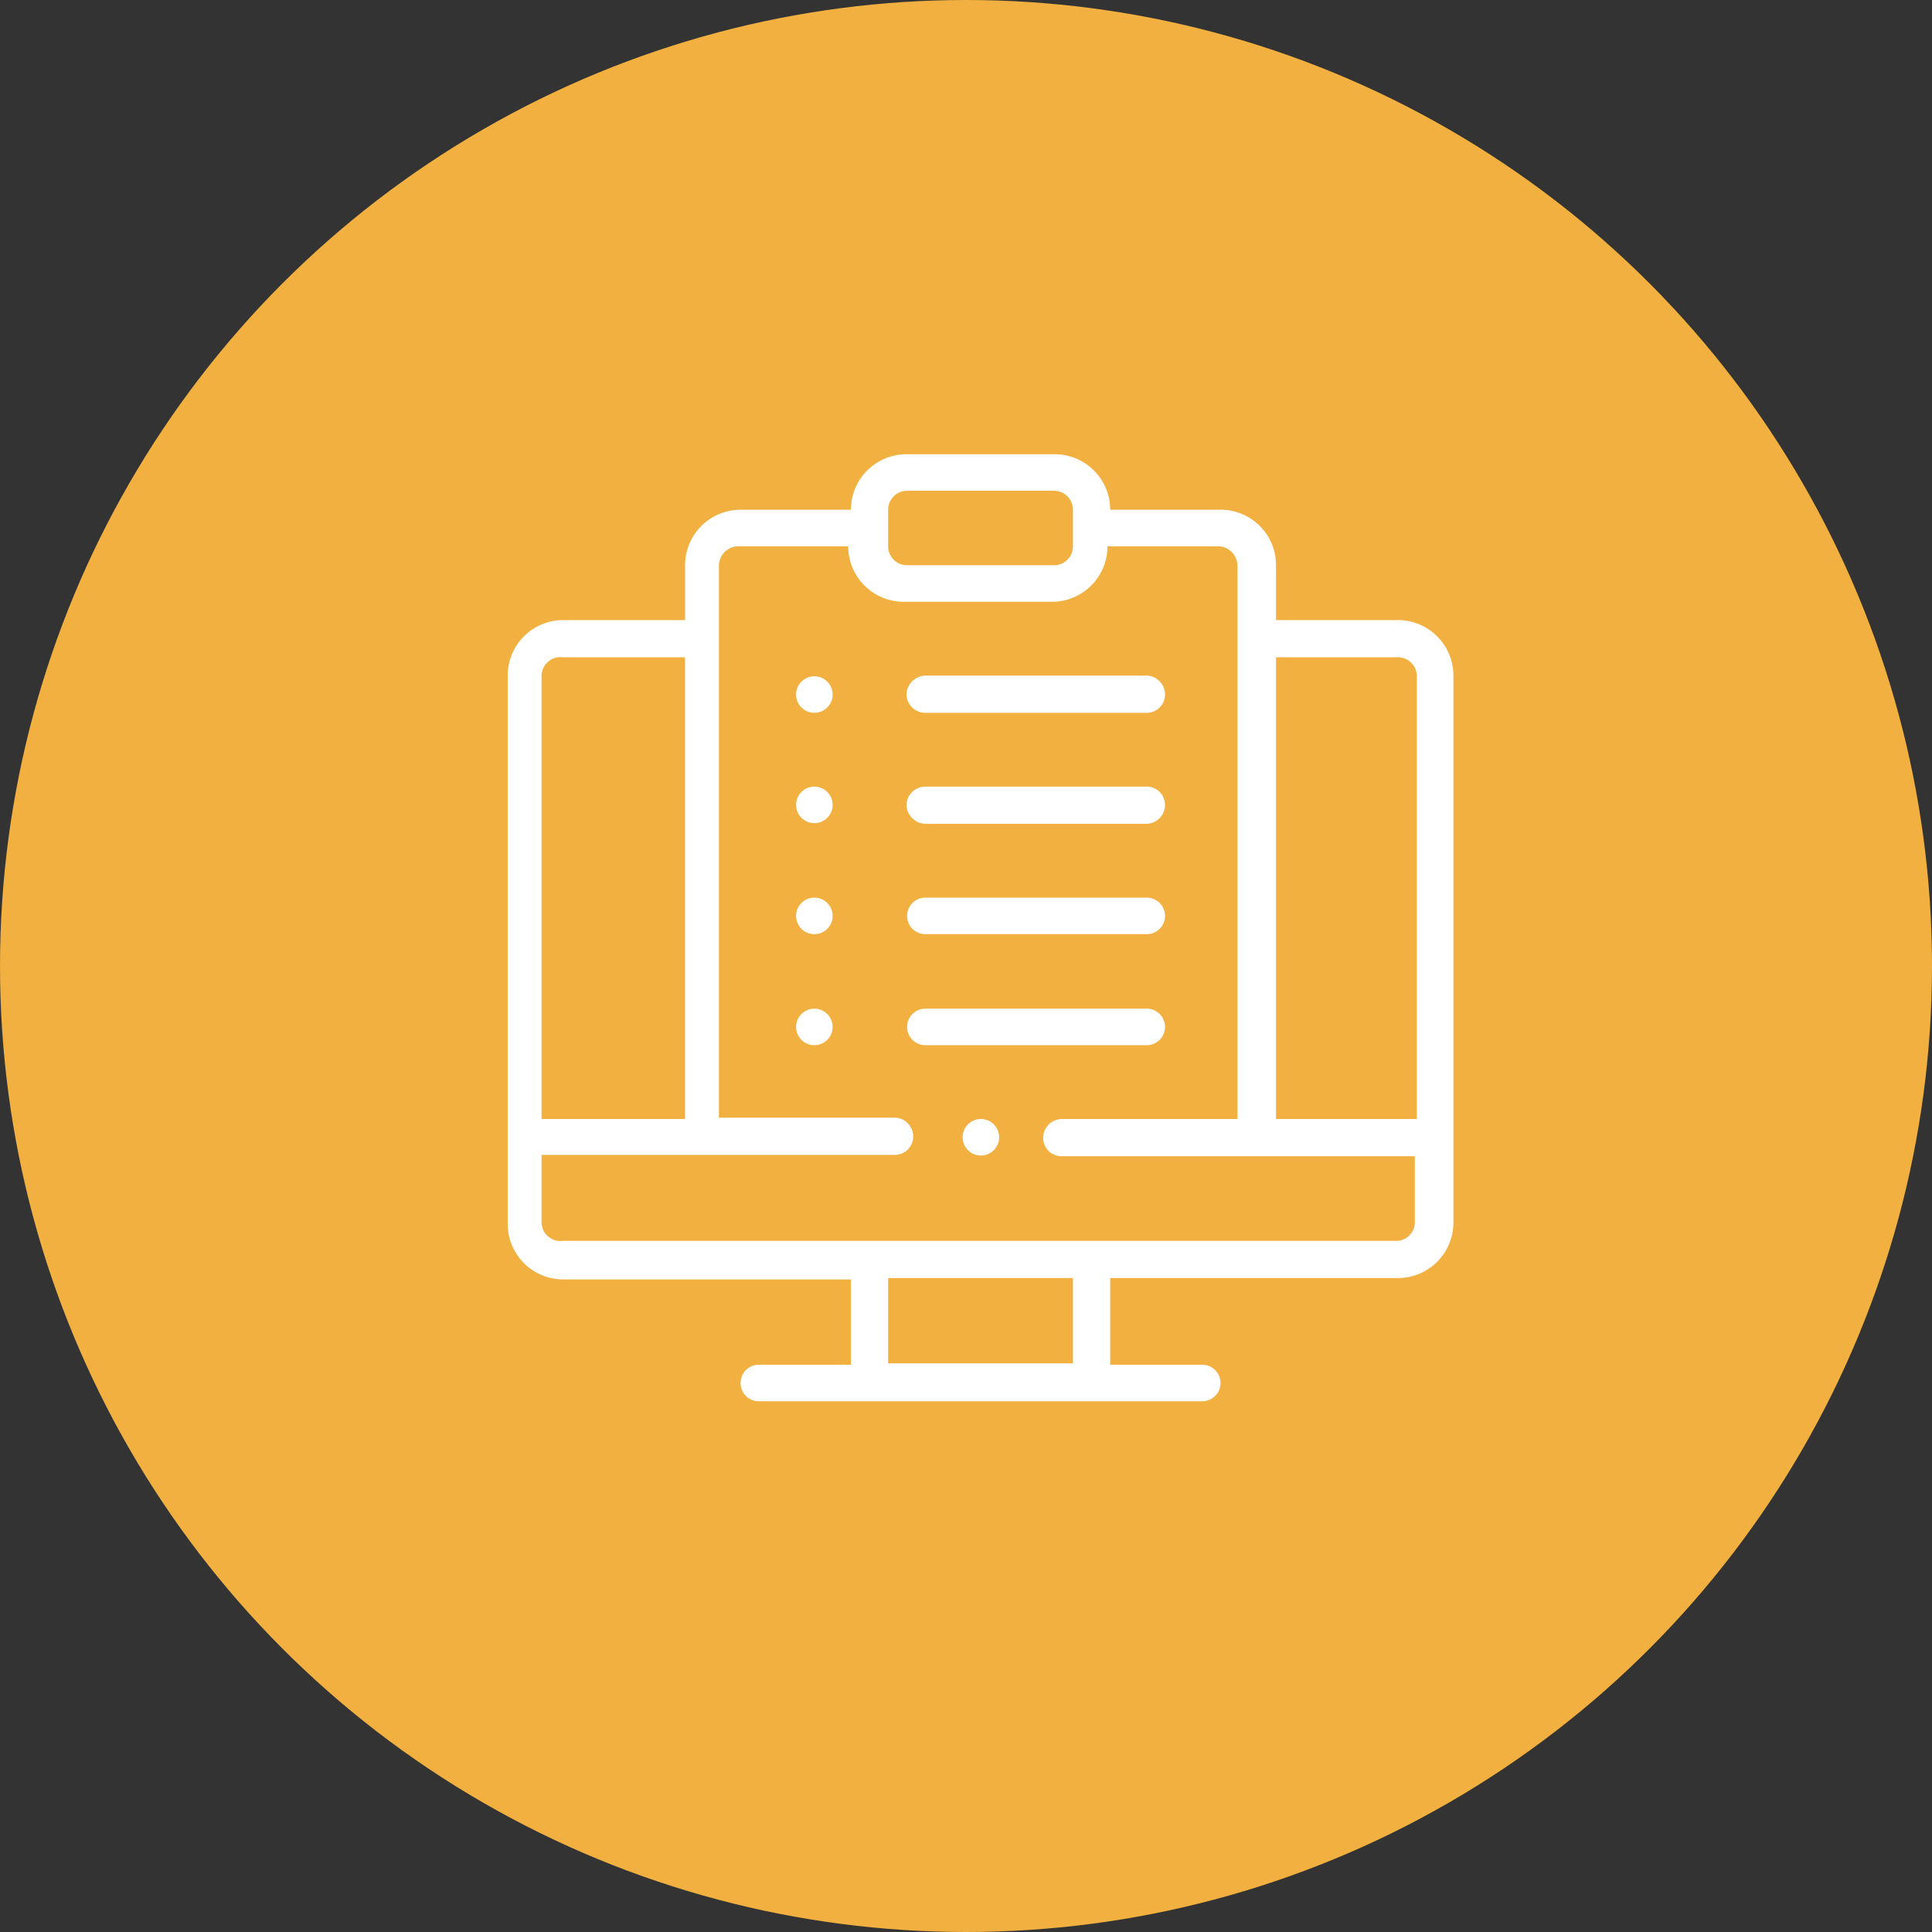
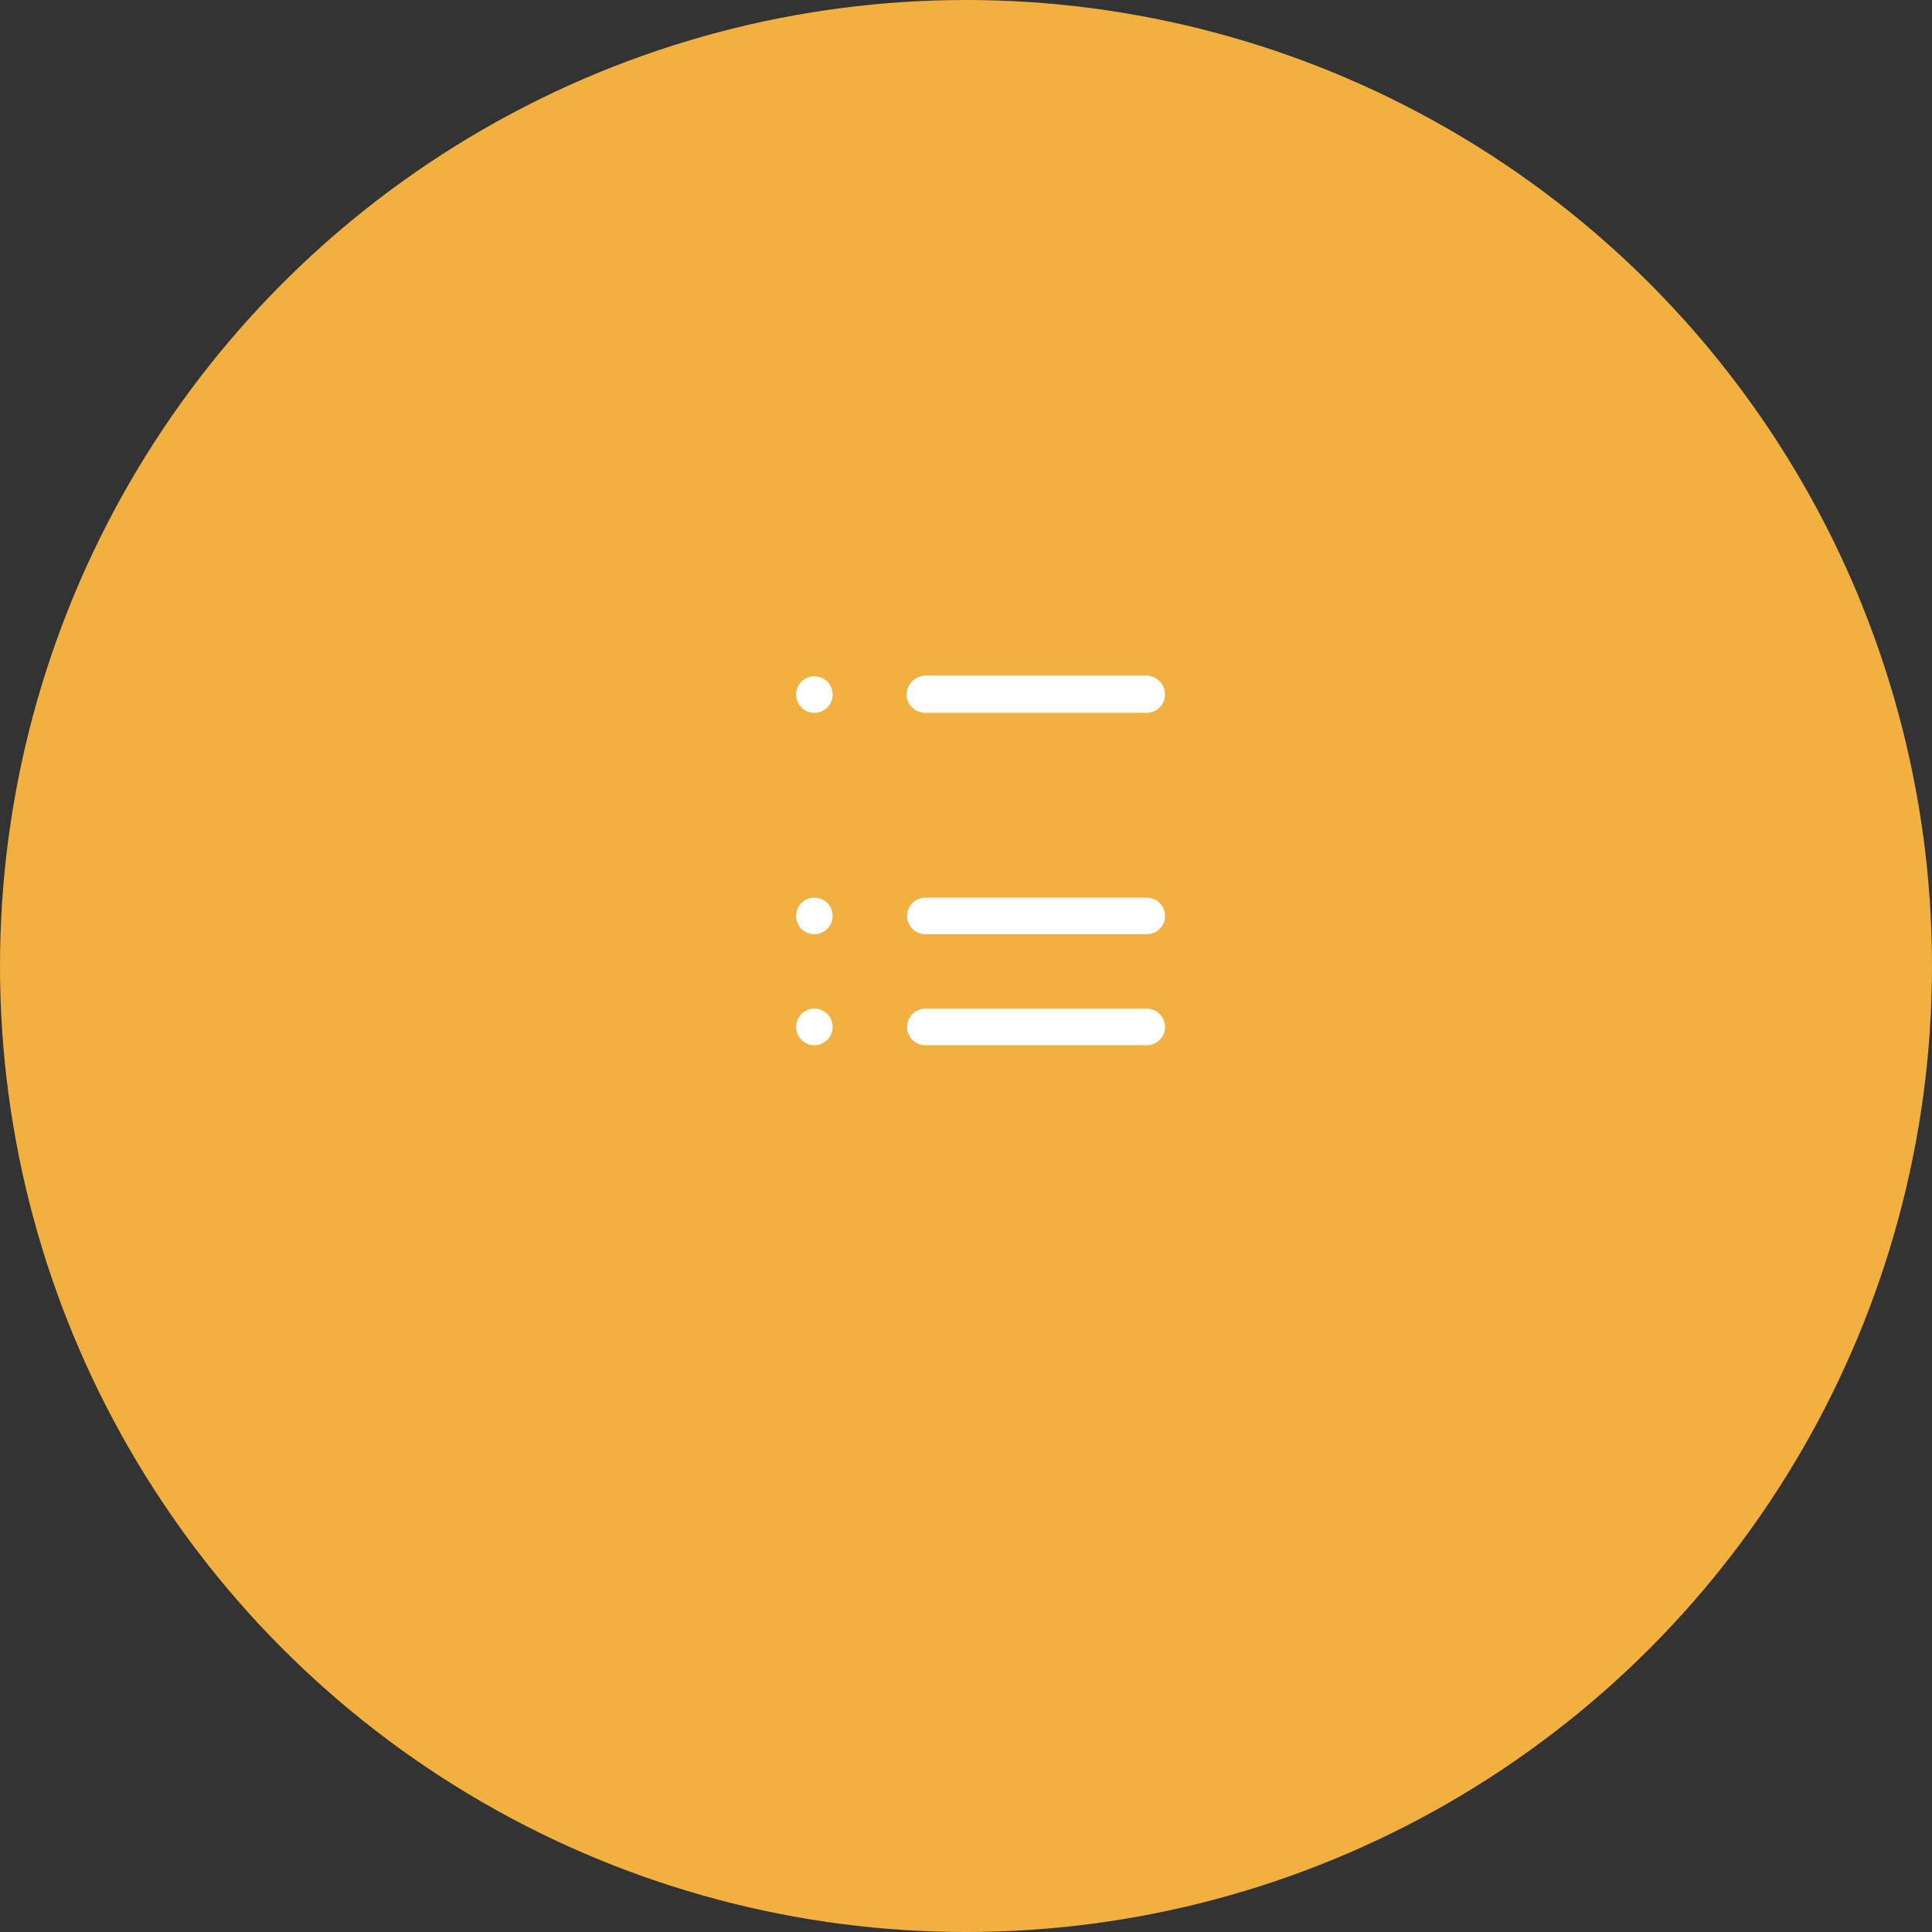
<svg xmlns="http://www.w3.org/2000/svg" viewBox="0 0 28.54 28.54">
  <rect x="0" y="0" width="28.54" height="28.54" fill="#333333" stroke="none" />
  <defs>
    <style>.cls-1{fill:#f1b03f;}.cls-2{fill:#fff;}</style>
  </defs>
  <title>EPA</title>
  <g id="Layer_33" data-name="Layer 33">
    <g id="Group_24" data-name="Group 24">
      <circle id="Ellipse_1-2" data-name="Ellipse 1-2" class="cls-1" cx="14.27" cy="14.27" r="14.27" />
    </g>
    <circle class="cls-2" cx="12.03" cy="10.26" r="0.27" />
-     <circle class="cls-2" cx="12.03" cy="11.89" r="0.27" />
    <circle class="cls-2" cx="12.03" cy="13.53" r="0.27" />
    <circle class="cls-2" cx="12.03" cy="15.17" r="0.27" />
-     <path class="cls-2" d="M20.65,9.16h-1.8V8.35A.82.82,0,0,0,18,7.53H16.4a.82.82,0,0,0-.82-.82H13.39a.82.82,0,0,0-.82.82H10.94a.82.82,0,0,0-.82.82v.81H8.32A.82.82,0,0,0,7.5,10v8.08a.82.82,0,0,0,.82.82h4.25v1.26H11.21a.27.27,0,1,0,0,.54h6.55a.27.27,0,0,0,0-.54H16.4V18.88h4.25a.82.82,0,0,0,.82-.82V10A.82.82,0,0,0,20.65,9.16Zm0,.55a.28.28,0,0,1,.28.27v6.55H18.85V9.71ZM13.12,7.53a.28.28,0,0,1,.27-.28h2.19a.28.28,0,0,1,.27.28v.54a.28.28,0,0,1-.27.28H13.39a.28.28,0,0,1-.27-.28ZM8.32,9.71h1.8v6.82H8V10A.28.28,0,0,1,8.32,9.71Zm7.53,10.43H13.12V18.88h2.73Zm4.8-1.81H8.32A.28.28,0,0,1,8,18.06v-1h5.22a.27.27,0,0,0,.27-.27.28.28,0,0,0-.27-.28h-2.6V8.35a.29.29,0,0,1,.28-.28h1.63a.82.82,0,0,0,.82.82h2.19a.82.82,0,0,0,.82-.82H18a.29.29,0,0,1,.28.28v8.18h-2.6a.28.28,0,0,0-.27.28.27.27,0,0,0,.27.27h5.22v1A.28.28,0,0,1,20.65,18.33Z" />
    <path class="cls-2" d="M13.67,10.53h3.27a.27.27,0,0,0,.27-.27.28.28,0,0,0-.27-.28H13.67a.29.29,0,0,0-.28.28A.28.28,0,0,0,13.67,10.53Z" />
-     <path class="cls-2" d="M13.67,12.17h3.27a.28.28,0,0,0,.27-.28.27.27,0,0,0-.27-.27H13.67a.28.28,0,0,0-.28.27A.29.29,0,0,0,13.67,12.17Z" />
    <path class="cls-2" d="M13.67,13.8h3.27a.27.27,0,1,0,0-.54H13.67a.27.27,0,1,0,0,.54Z" />
    <path class="cls-2" d="M17.21,15.17a.27.27,0,0,0-.27-.27H13.67a.27.27,0,1,0,0,.54h3.27A.27.27,0,0,0,17.21,15.17Z" />
-     <circle class="cls-2" cx="14.49" cy="16.8" r="0.27" />
  </g>
</svg>